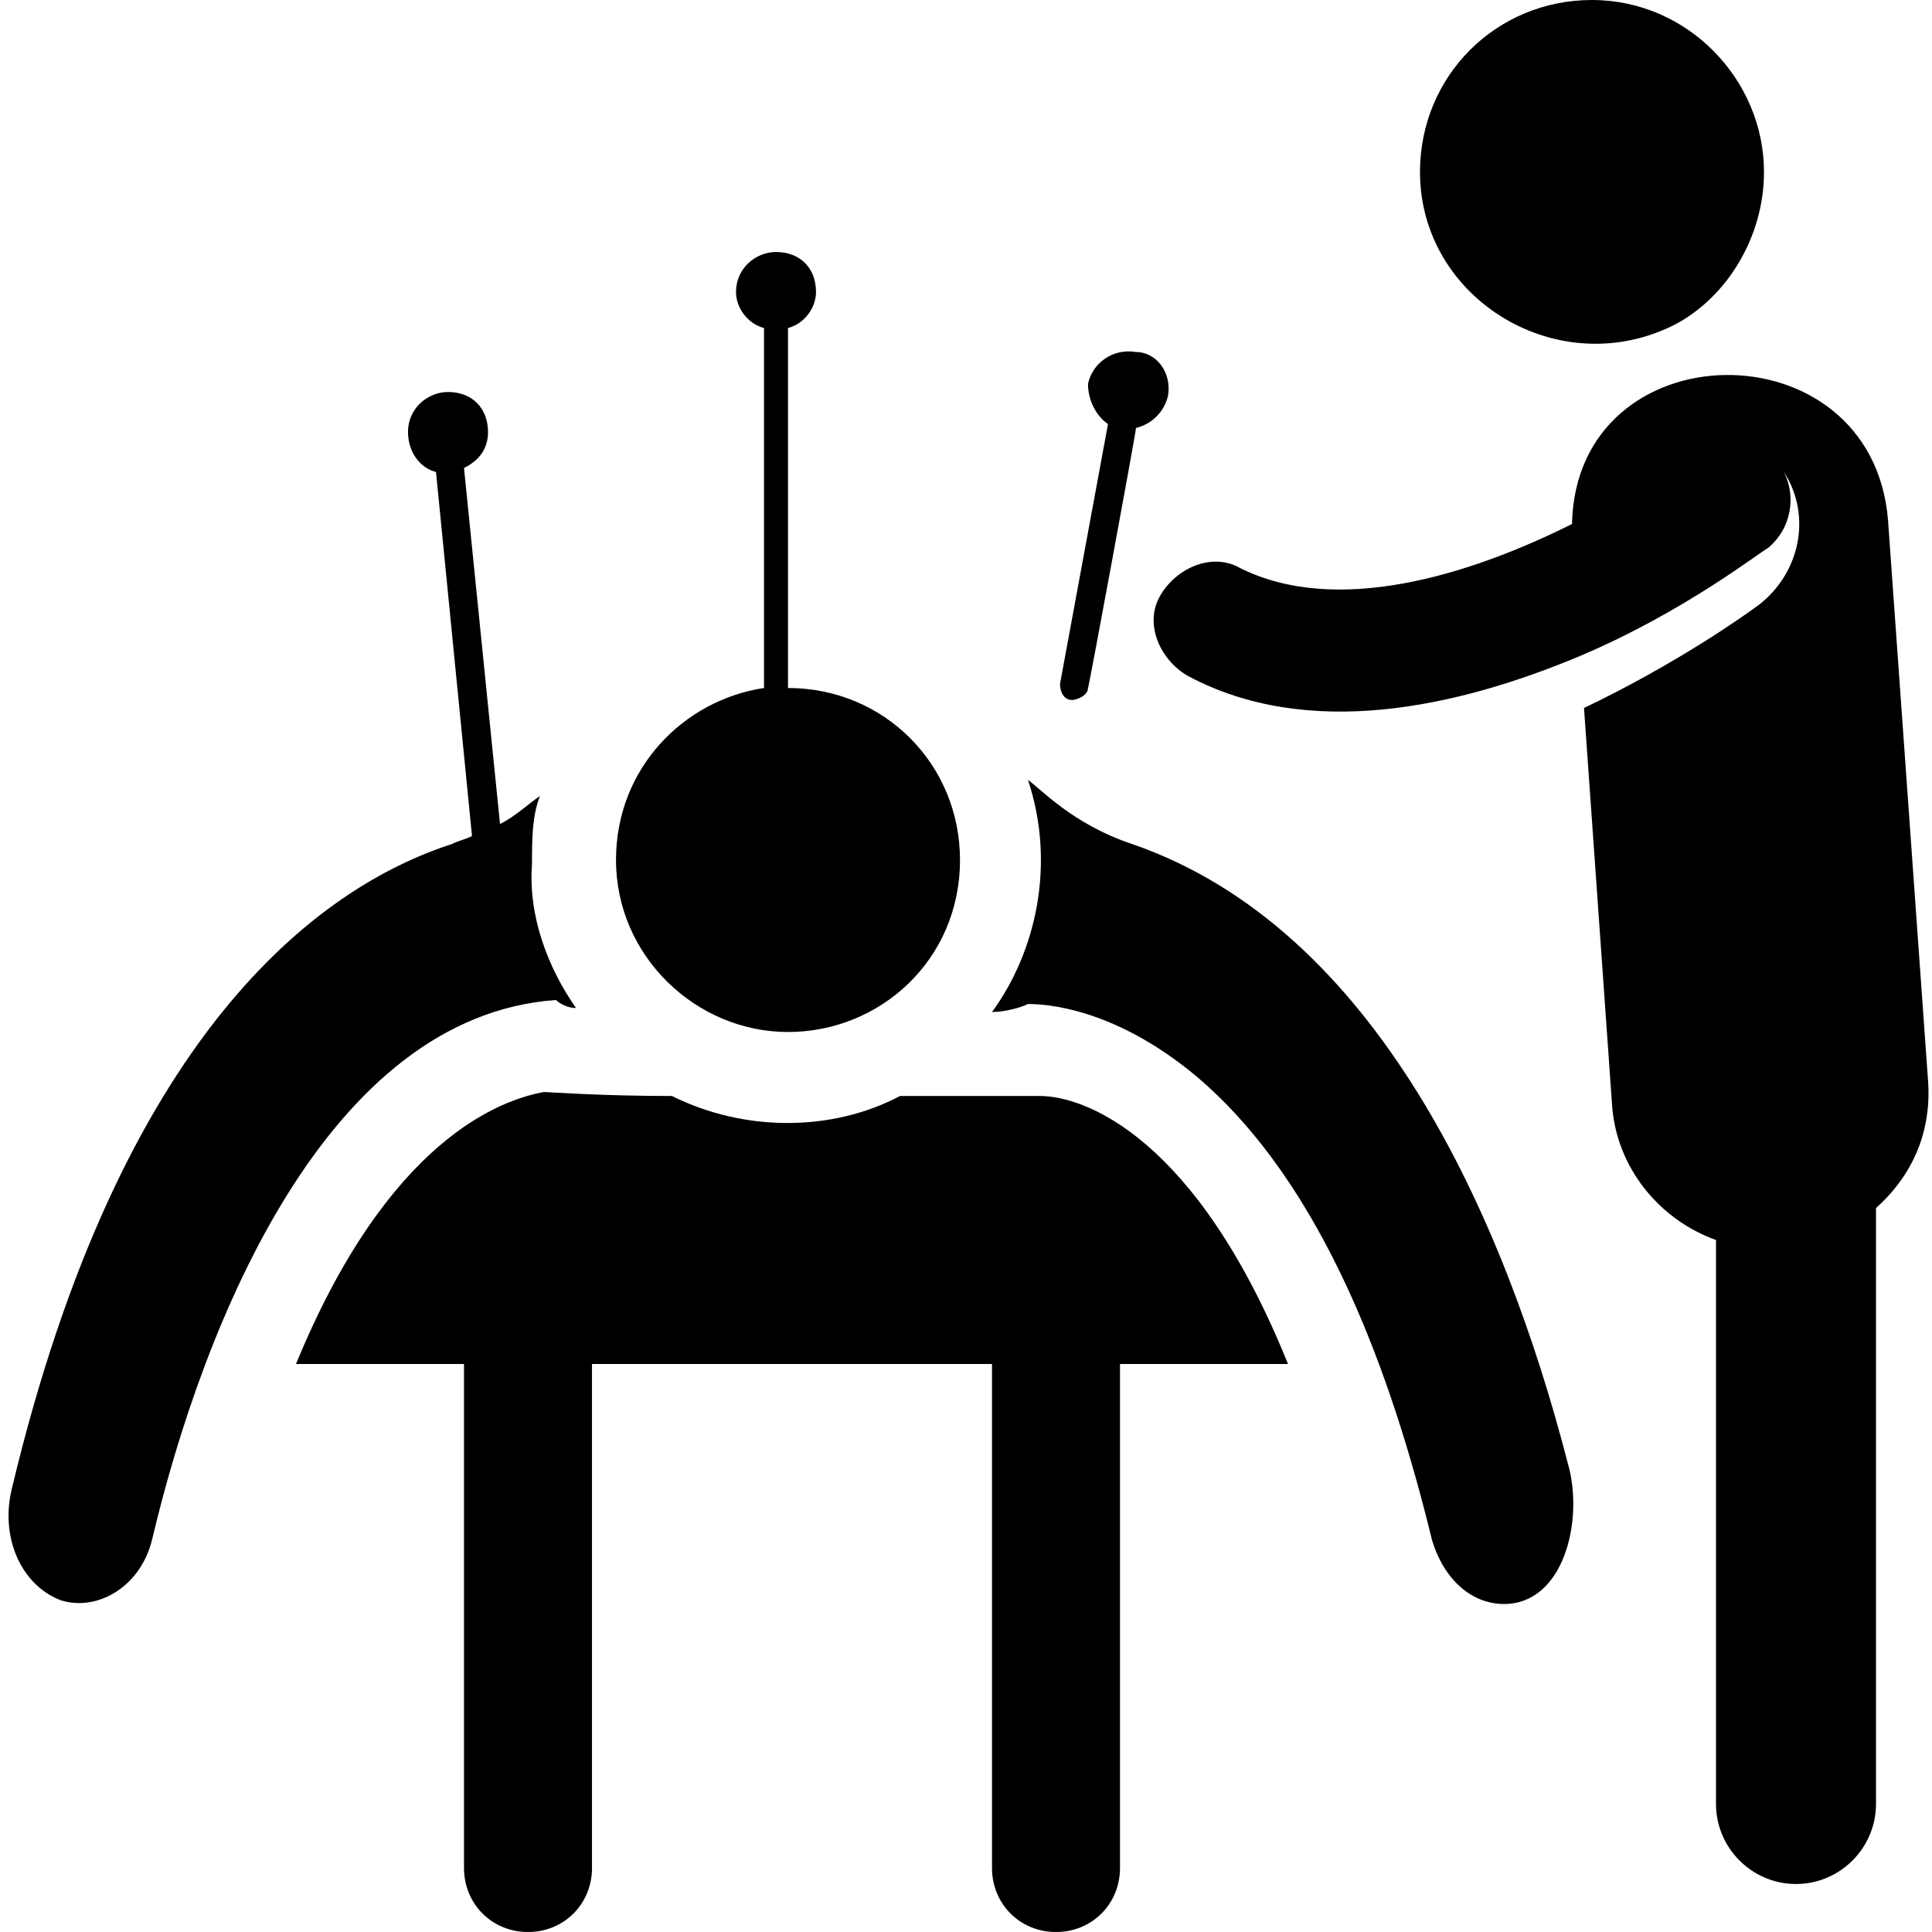
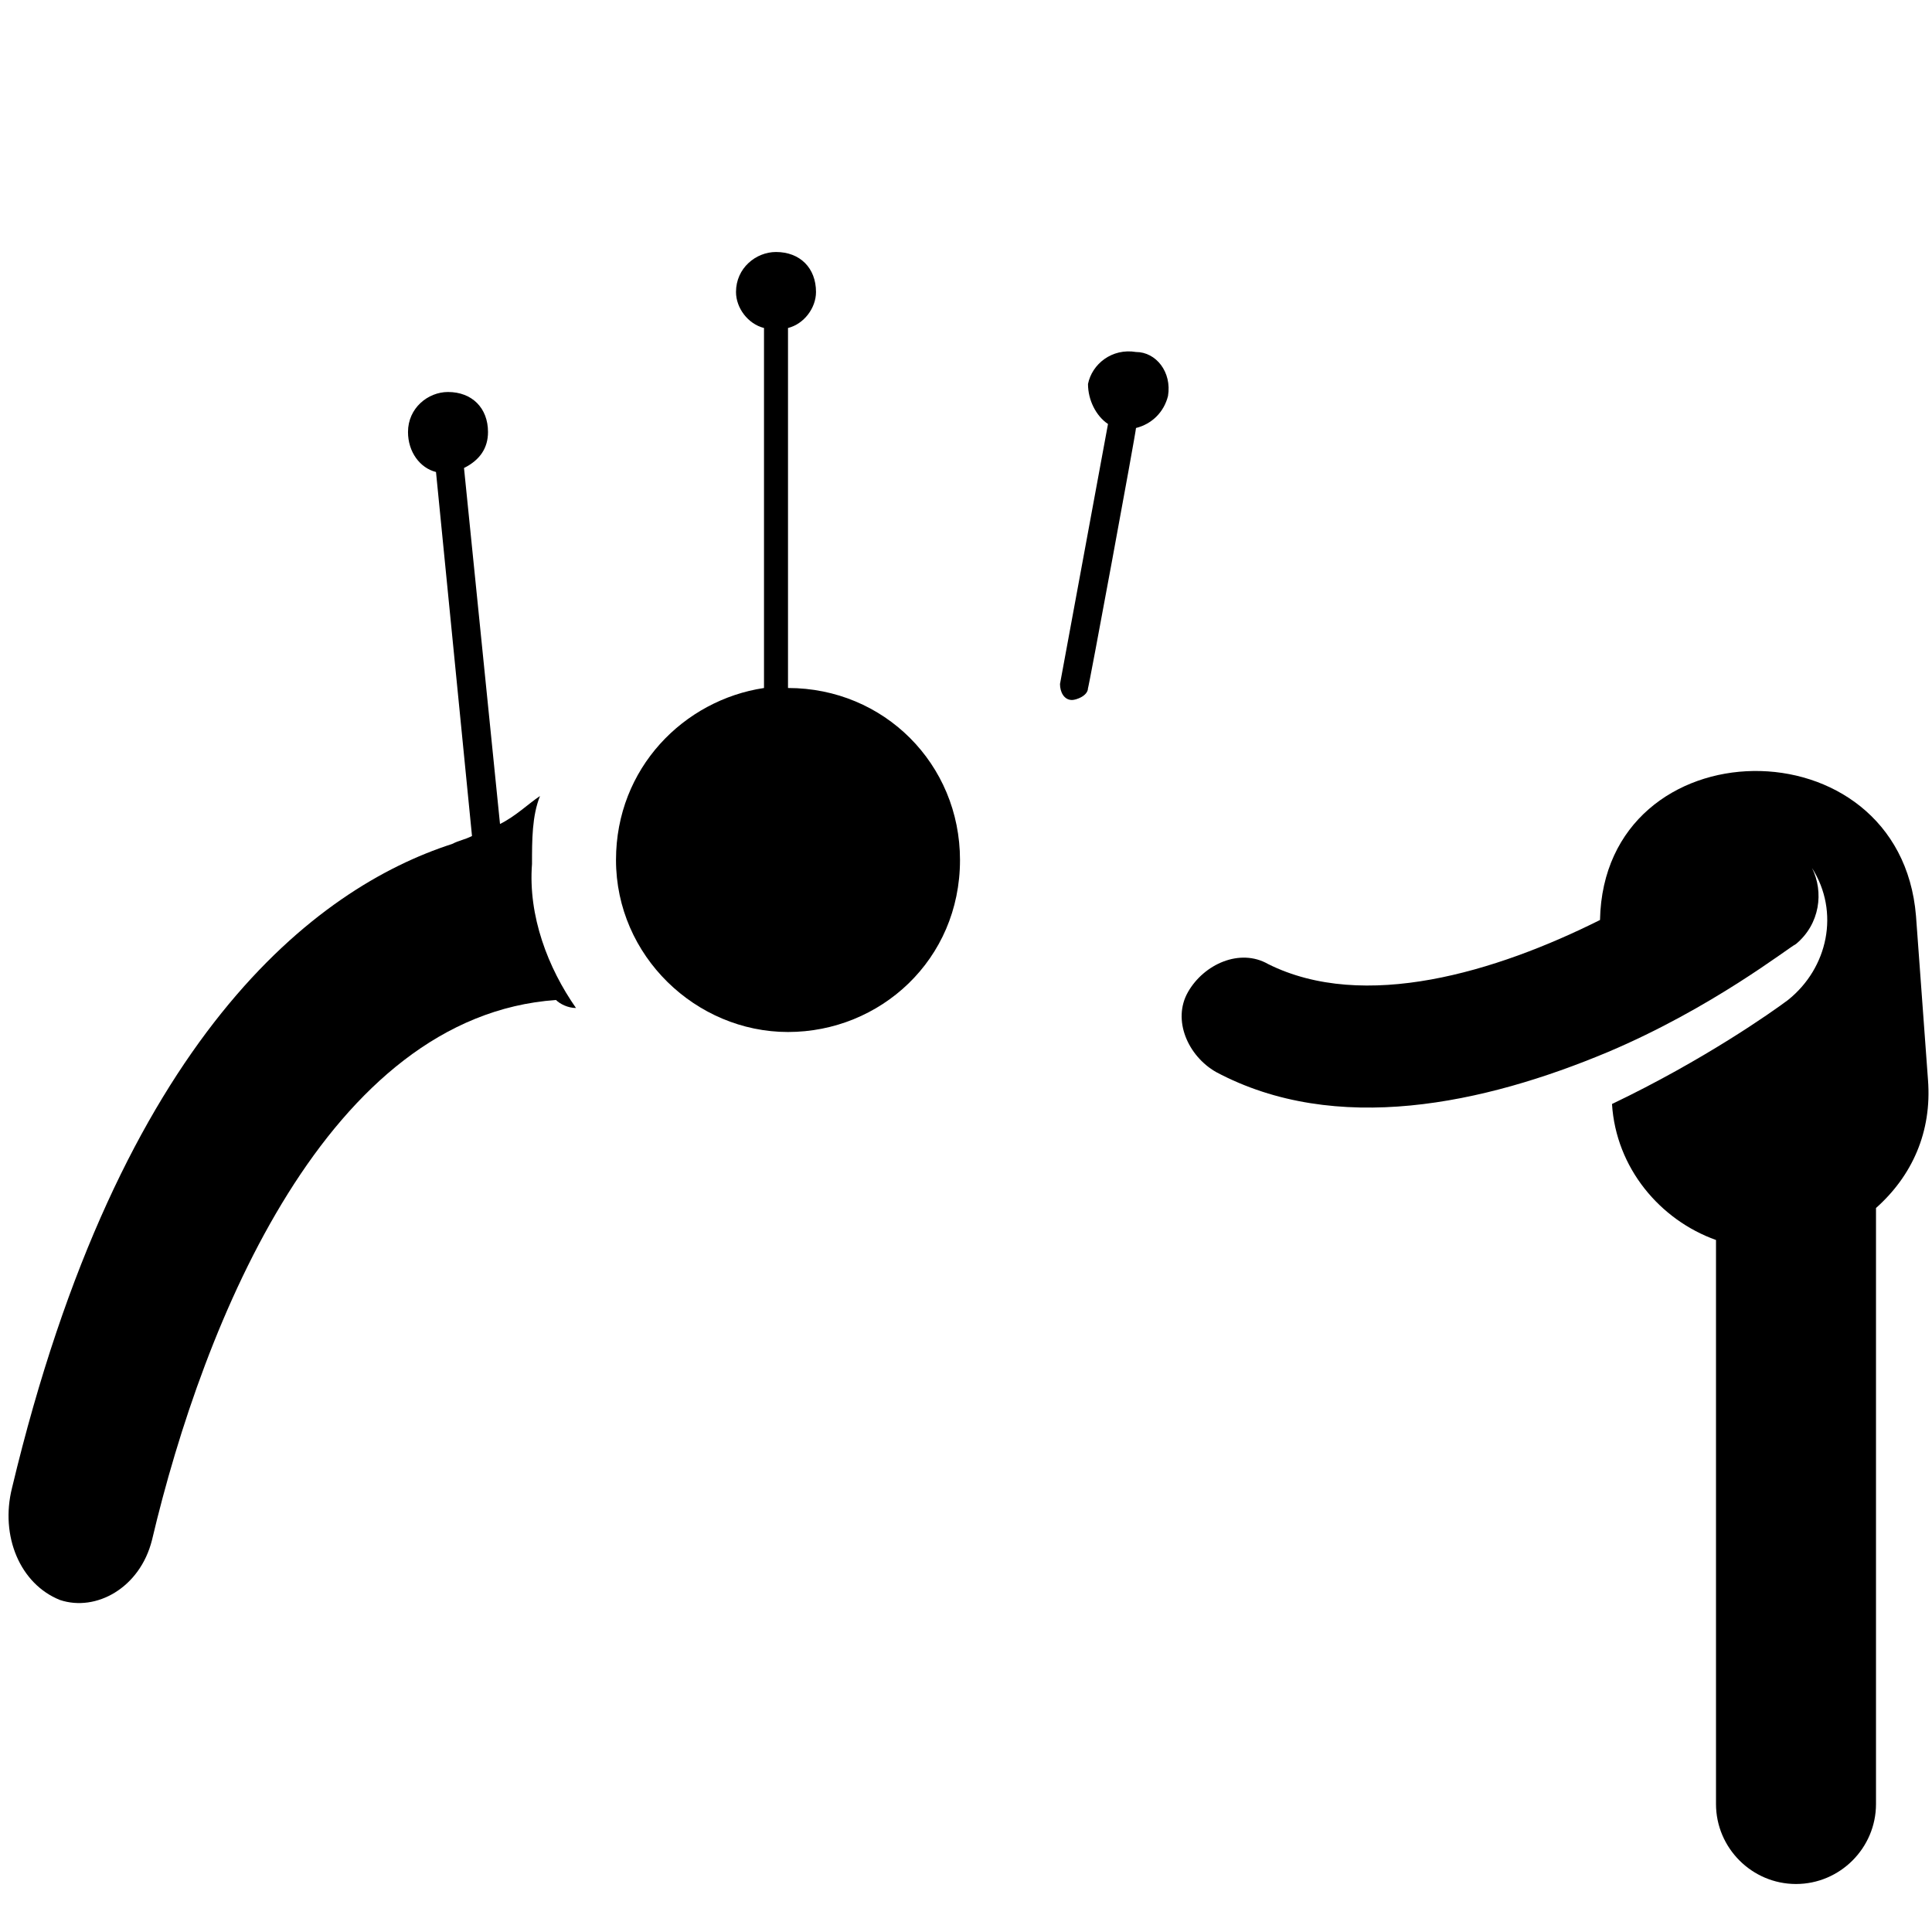
<svg xmlns="http://www.w3.org/2000/svg" height="48.3" preserveAspectRatio="xMidYMid meet" version="1.0" viewBox="0.8 0.9 48.3 48.3" width="48.3" zoomAndPan="magnify">
  <g id="change1_1">
-     <path d="M33,35h-4.2v12.6c0,0.9-0.7,1.6-1.6,1.6c-0.9,0-1.6-0.7-1.6-1.6V35h-10v12.6c0,0.9-0.7,1.6-1.6,1.6c-0.9,0-1.6-0.7-1.6-1.6 V35H8.2c2.3-5.6,5.1-6.6,6.2-6.8c0.1,0,1.4,0.1,3.2,0.1c1.8,0.9,4,0.9,5.7,0c2,0,3.5,0,3.5,0C27.9,28.3,30.7,29.3,33,35z" />
-     <path d="M36.3,5.2c0-2.4,1.9-4.3,4.3-4.3c2.4,0,4.3,2,4.3,4.3c0,1.6-0.9,3.1-2.2,3.8C39.8,10.5,36.3,8.4,36.3,5.2z" />
-     <path d="M40,37.5c0.4,1.4-0.1,3.5-1.6,3.5c-0.8,0-1.5-0.6-1.8-1.6c-1-4.1-2.7-8.9-5.9-11.6c-1.8-1.5-3.4-1.8-4.2-1.8 c-0.2,0.1-0.6,0.2-0.9,0.2c1.1-1.5,1.6-3.7,0.9-5.8c0.3,0.2,1.1,1.1,2.6,1.6C35.2,24.1,38.4,31.3,40,37.5z" />
-     <path d="M49,27.9c0.1,1.3-0.4,2.4-1.3,3.2V46c0,1.1-0.9,2-2,2c-1.1,0-2-0.9-2-2V31.9c-1.4-0.5-2.5-1.8-2.6-3.4l-0.7-9.9 c2.3-1.1,4-2.3,4.4-2.6c1-0.8,1.3-2.2,0.6-3.3c0.3,0.6,0.2,1.4-0.4,1.9c-0.2,0.1-2.1,1.6-4.7,2.7c-3.1,1.3-6.8,2.1-9.8,0.5 c-0.7-0.4-1.1-1.3-0.7-2c0.4-0.7,1.3-1.1,2-0.7c2.4,1.2,5.7,0.2,8.3-1.1c0.1-4.9,7.5-5,7.9-0.1L49,27.9z" />
+     <path d="M49,27.9c0.1,1.3-0.4,2.4-1.3,3.2V46c0,1.1-0.9,2-2,2c-1.1,0-2-0.9-2-2V31.9c-1.4-0.5-2.5-1.8-2.6-3.4c2.3-1.1,4-2.3,4.4-2.6c1-0.8,1.3-2.2,0.6-3.3c0.3,0.6,0.2,1.4-0.4,1.9c-0.2,0.1-2.1,1.6-4.7,2.7c-3.1,1.3-6.8,2.1-9.8,0.5 c-0.7-0.4-1.1-1.3-0.7-2c0.4-0.7,1.3-1.1,2-0.7c2.4,1.2,5.7,0.2,8.3-1.1c0.1-4.9,7.5-5,7.9-0.1L49,27.9z" />
    <path d="M30,10.8c-0.1,0.4-0.4,0.7-0.8,0.8c0,0.1-1.2,6.6-1.2,6.5c0,0.2-0.3,0.3-0.4,0.3c-0.2,0-0.3-0.2-0.3-0.4l1.2-6.5 c-0.3-0.2-0.5-0.6-0.5-1c0.1-0.5,0.6-0.9,1.2-0.8C29.7,9.7,30.1,10.2,30,10.8z" />
    <path d="M24.8,22.4c0,2.5-2,4.3-4.3,4.3c-2.3,0-4.3-1.9-4.3-4.3c0-2.3,1.7-4,3.7-4.3v-9c-0.4-0.1-0.7-0.5-0.7-0.9c0-0.6,0.5-1,1-1 c0.6,0,1,0.4,1,1c0,0.4-0.3,0.8-0.7,0.9v9C22.9,18.1,24.8,20,24.8,22.4z" />
    <path d="M15.2,26.1c-0.2,0-0.4-0.1-0.5-0.2C9,26.3,5.9,33.9,4.6,39.4c-0.3,1.2-1.4,1.8-2.3,1.5c-1-0.4-1.5-1.6-1.2-2.8 c2.7-11.3,7.6-15,11-16.1c0.2-0.1,0.3-0.1,0.5-0.2l-0.9-9.1c-0.4-0.1-0.7-0.5-0.7-1c0-0.6,0.5-1,1-1c0.6,0,1,0.4,1,1 c0,0.4-0.2,0.7-0.6,0.9l0.9,8.9c0.4-0.2,0.7-0.5,1-0.7c-0.2,0.5-0.2,1.1-0.2,1.7C14,23.8,14.5,25.1,15.2,26.1z" />
  </g>
</svg>